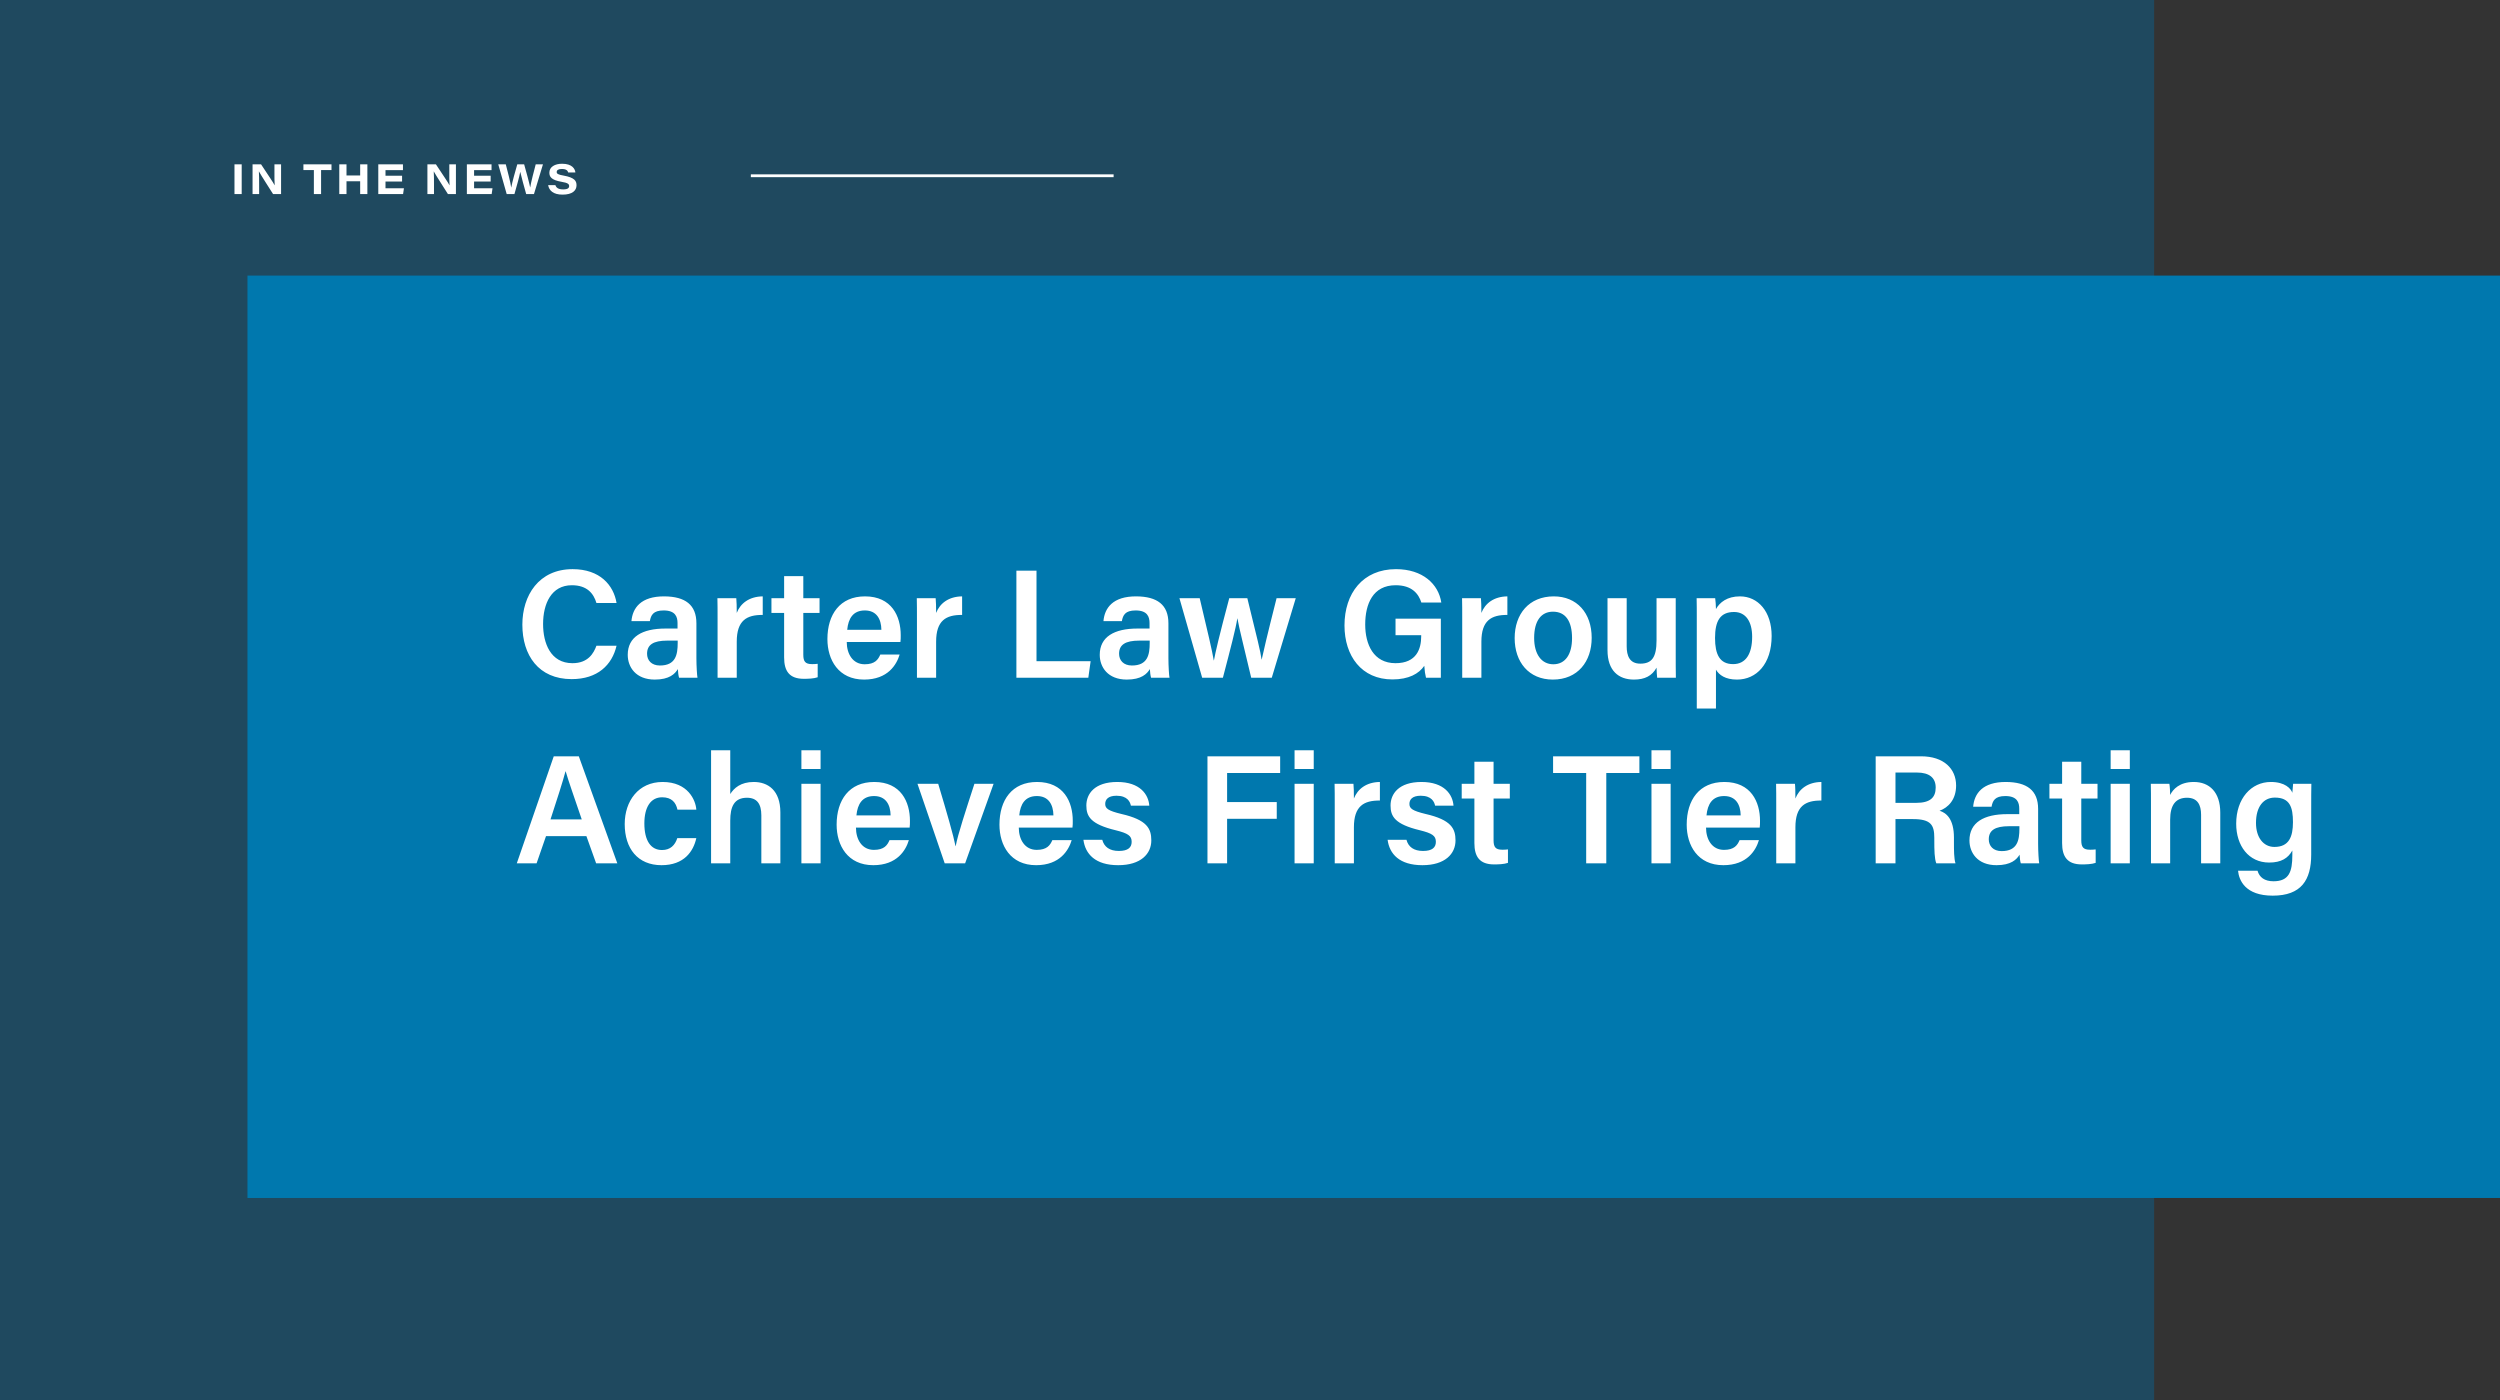
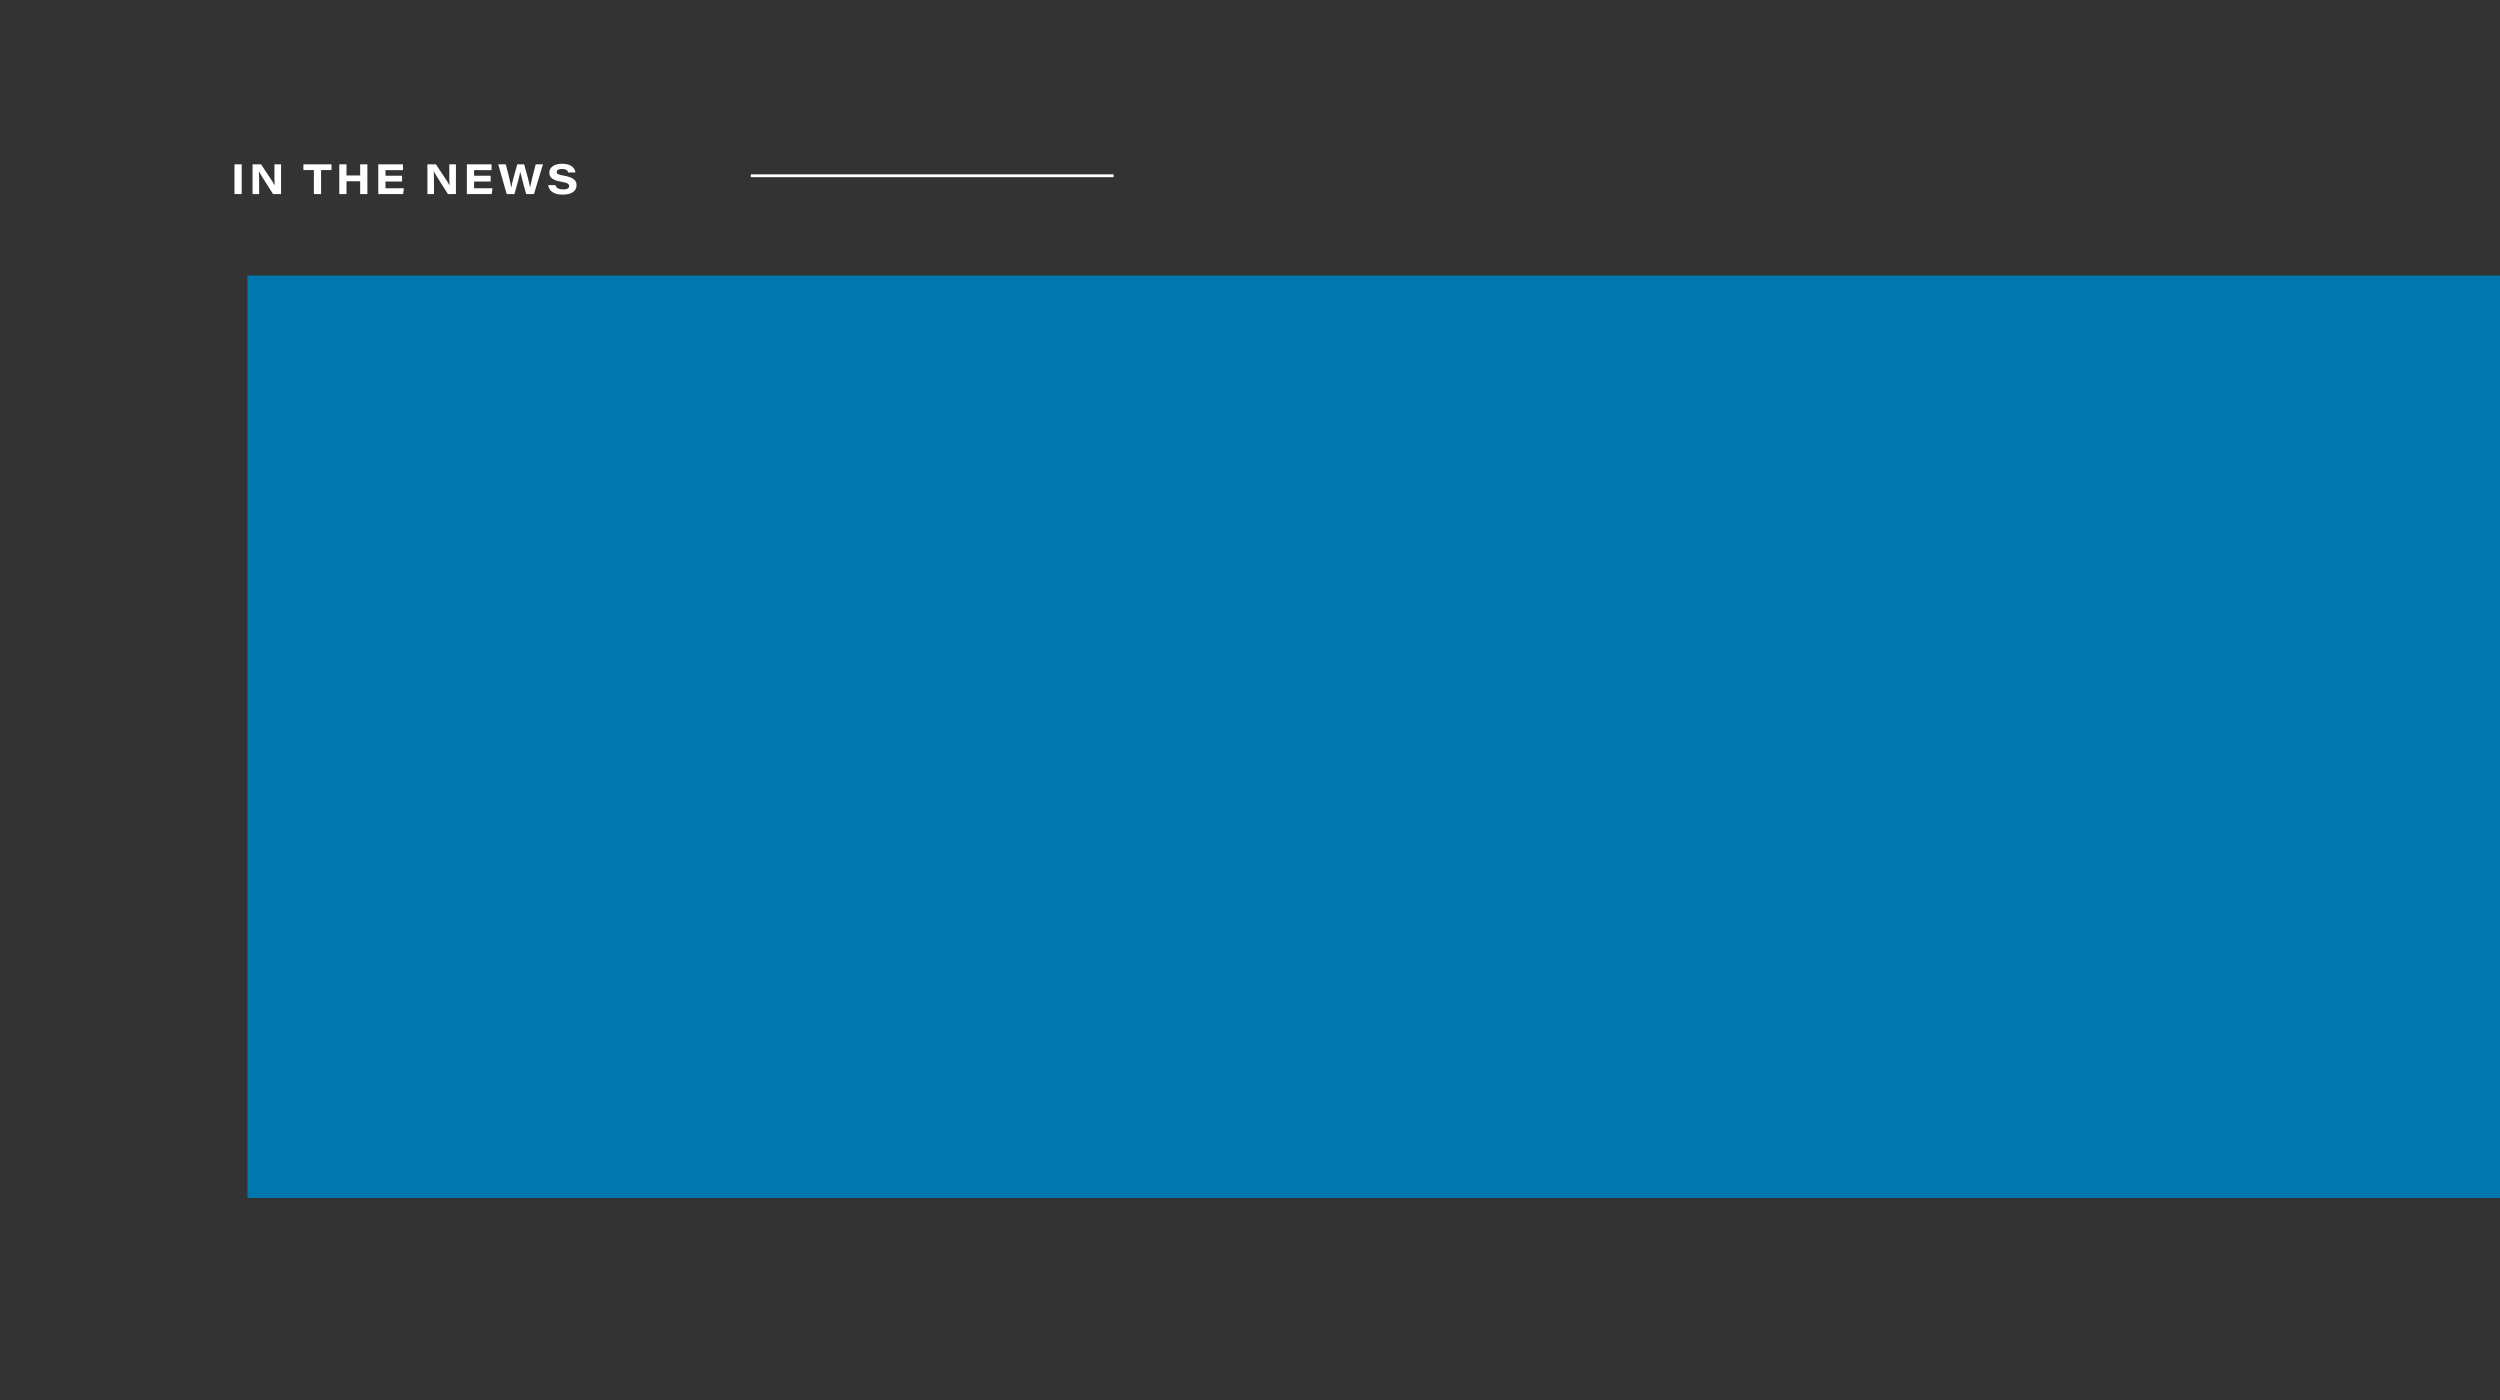
<svg xmlns="http://www.w3.org/2000/svg" width="889" height="498" viewBox="0 0 889 498" fill="none">
  <rect x="0" y="0" width="889" height="498" fill="#333333" stroke="none" />
-   <rect width="766" height="498" fill="#1F495F" />
  <rect x="88" y="98" width="801" height="328" fill="#0078AE" />
-   <path d="M212.095 229.615C211.105 232.31 209.125 235.83 203.57 235.83C195.76 235.83 193.12 228.68 193.12 221.915C193.12 214.71 196.035 208.11 203.35 208.11C208.795 208.11 211.105 211.08 212.095 214.435H219.245C218.2 208.055 213.305 202.39 203.625 202.39C191.58 202.39 185.75 211.74 185.75 222.135C185.75 232.97 191.47 241.495 203.295 241.495C212.48 241.495 217.65 236.49 219.245 229.615H212.095ZM247.642 221.64C247.642 215.04 243.627 212.125 236.257 212.07C227.842 212.015 224.927 216.25 224.542 220.87H231.087C231.472 218.78 232.242 217.075 235.982 217.075C240.217 217.075 240.932 219.385 240.932 221.585V223.51H236.642C228.337 223.51 223.222 226.48 223.222 232.86C223.222 237.205 226.082 241.66 232.847 241.66C238.017 241.66 240.052 239.625 241.042 237.92C241.097 238.965 241.262 240.395 241.482 241H248.027C247.862 240.285 247.642 236.71 247.642 234.07V221.64ZM240.987 228.625C240.987 232.805 240.272 236.655 234.662 236.655C231.637 236.655 230.097 234.785 230.097 232.475C230.097 229.285 232.297 227.8 237.302 227.8H240.987V228.625ZM255.168 241H261.988V228.185C261.988 220.65 265.508 218.615 271.228 218.67V212.07C266.443 212.125 263.308 214.545 261.988 217.955C261.988 216.03 261.933 213.39 261.823 212.73H255.113C255.168 214.82 255.168 217.185 255.168 220.375V241ZM274.325 217.955H278.835V233.795C278.835 238.635 280.705 241.385 285.82 241.385C287.36 241.385 289.34 241.33 290.77 240.835V236.05C290.11 236.16 289.285 236.16 288.735 236.16C286.315 236.16 285.655 235.17 285.655 232.805V217.955H291.43V212.73H285.655V204.865H278.835V212.73H274.325V217.955ZM320.188 228.295C320.298 227.47 320.298 226.81 320.298 225.875C320.298 219.165 317.108 212.07 307.593 212.07C298.683 212.07 294.228 218.505 294.228 227.25C294.228 234.62 298.133 241.66 307.263 241.66C315.788 241.66 318.868 236.27 319.913 232.75H313.038C312.268 234.565 311.113 236.215 307.483 236.215C303.248 236.215 301.103 232.53 301.103 228.295H320.188ZM301.268 223.95C301.653 219.935 303.358 217.075 307.538 217.075C311.718 217.075 313.368 220.155 313.423 223.95H301.268ZM326.066 241H332.886V228.185C332.886 220.65 336.406 218.615 342.126 218.67V212.07C337.341 212.125 334.206 214.545 332.886 217.955C332.886 216.03 332.831 213.39 332.721 212.73H326.011C326.066 214.82 326.066 217.185 326.066 220.375V241ZM361.43 241H387.005L387.83 235.115H368.58V202.94H361.43V241ZM415.489 221.64C415.489 215.04 411.474 212.125 404.104 212.07C395.689 212.015 392.774 216.25 392.389 220.87H398.934C399.319 218.78 400.089 217.075 403.829 217.075C408.064 217.075 408.779 219.385 408.779 221.585V223.51H404.489C396.184 223.51 391.069 226.48 391.069 232.86C391.069 237.205 393.929 241.66 400.694 241.66C405.864 241.66 407.899 239.625 408.889 237.92C408.944 238.965 409.109 240.395 409.329 241H415.874C415.709 240.285 415.489 236.71 415.489 234.07V221.64ZM408.834 228.625C408.834 232.805 408.119 236.655 402.509 236.655C399.484 236.655 397.944 234.785 397.944 232.475C397.944 229.285 400.144 227.8 405.149 227.8H408.834V228.625ZM419.408 212.73L427.493 241H434.863C437.613 230.495 439.483 223.345 439.978 219.935H440.033C440.638 223.455 442.453 230.44 444.928 241H452.243L460.768 212.73H453.948C450.263 227.305 449.328 231.54 448.668 234.51H448.613C448.228 231.595 447.128 227.36 443.553 212.73H437.118C433.433 226.59 432.223 231.87 431.673 234.84H431.618C431.068 231.54 429.473 224.72 426.613 212.73H419.408ZM512.364 219.99H496.249V225.875H505.379V226.26C505.379 230.66 503.784 235.83 496.249 235.83C488.384 235.83 485.469 229.12 485.469 222.08C485.469 214.82 488.164 208.11 496.304 208.11C502.079 208.11 504.444 211.135 505.434 214.27H512.529C511.539 207.67 505.874 202.39 496.414 202.39C484.589 202.39 478.099 211.025 478.099 222.41C478.099 233.245 484.149 241.605 495.149 241.605C500.979 241.605 504.554 239.57 506.479 236.765C506.589 238.525 506.809 239.955 507.084 241H512.364V219.99ZM519.963 241H526.783V228.185C526.783 220.65 530.303 218.615 536.023 218.67V212.07C531.238 212.125 528.103 214.545 526.783 217.955C526.783 216.03 526.728 213.39 526.618 212.73H519.908C519.963 214.82 519.963 217.185 519.963 220.375V241ZM552.528 212.07C543.728 212.07 538.613 218.34 538.613 226.92C538.613 235.39 543.618 241.66 552.198 241.66C561.053 241.66 566.003 235.225 566.003 226.81C566.003 217.955 560.723 212.07 552.528 212.07ZM552.253 217.515C556.653 217.515 559.018 220.815 559.018 226.92C559.018 232.64 556.653 236.215 552.363 236.215C548.128 236.215 545.543 232.585 545.543 226.865C545.543 220.705 548.073 217.515 552.253 217.515ZM595.885 212.73H589.065V227.69C589.065 233.74 587.415 235.995 583.29 235.995C579.44 235.995 578.45 233.135 578.45 229.835V212.73H571.63V231.21C571.63 238.525 575.59 241.66 581.035 241.66C584.885 241.66 587.47 240.34 589.065 237.425C589.12 238.635 589.175 240.23 589.285 241H595.94C595.885 238.745 595.885 235.5 595.885 232.75V212.73ZM610.196 251.945V238.14C611.296 240.01 613.496 241.66 617.676 241.66C624.551 241.66 629.996 236.16 629.996 226.15C629.996 217.46 625.156 212.07 618.721 212.07C614.156 212.07 611.516 214.215 610.196 216.58C610.196 215.26 610.031 213.555 609.921 212.73H603.321C603.376 214.985 603.376 217.295 603.376 219.55V251.945H610.196ZM623.066 226.425C623.066 232.585 620.756 236.16 616.301 236.16C611.516 236.16 609.866 232.695 609.866 226.865C609.866 220.76 611.736 217.625 616.631 217.625C620.756 217.625 623.066 220.98 623.066 226.425ZM208.52 297.32L211.985 307H219.52L205.825 268.94H196.915L183.77 307H190.81L194.165 297.32H208.52ZM195.76 291.38C198.18 283.955 200.16 277.85 201.095 274.275H201.15C202.085 277.52 203.9 282.69 206.87 291.38H195.76ZM240.849 298.035C240.024 300.565 238.374 302.27 235.404 302.27C231.444 302.27 229.134 298.97 229.134 292.81C229.134 287.035 231.389 283.515 235.459 283.515C238.869 283.515 240.354 285.385 240.904 287.915H247.614C247.394 284.56 244.644 278.07 235.624 278.07C227.044 278.07 222.149 284.835 222.149 293.03C222.149 301.72 226.769 307.66 235.239 307.66C243.269 307.66 246.569 302.765 247.614 298.035H240.849ZM252.858 266.795V307H259.678V291.82C259.678 286.98 260.998 283.68 265.618 283.68C269.193 283.68 270.733 285.88 270.733 289.95V307H277.498V288.905C277.498 280.985 273.043 278.07 268.038 278.07C263.363 278.07 260.998 280.27 259.678 282.36V266.795H252.858ZM284.977 307H291.797V278.73H284.977V307ZM291.797 273.45V266.795H284.977V273.45H291.797ZM323.464 294.295C323.574 293.47 323.574 292.81 323.574 291.875C323.574 285.165 320.384 278.07 310.869 278.07C301.959 278.07 297.504 284.505 297.504 293.25C297.504 300.62 301.409 307.66 310.539 307.66C319.064 307.66 322.144 302.27 323.189 298.75H316.314C315.544 300.565 314.389 302.215 310.759 302.215C306.524 302.215 304.379 298.53 304.379 294.295H323.464ZM304.544 289.95C304.929 285.935 306.634 283.075 310.814 283.075C314.994 283.075 316.644 286.155 316.699 289.95H304.544ZM326.257 278.73L335.937 307H343.197L353.317 278.73H346.497C343.417 288.245 340.612 296.715 339.842 300.895H339.787C339.127 297.43 336.707 288.96 333.627 278.73H326.257ZM381.365 294.295C381.475 293.47 381.475 292.81 381.475 291.875C381.475 285.165 378.285 278.07 368.77 278.07C359.86 278.07 355.405 284.505 355.405 293.25C355.405 300.62 359.31 307.66 368.44 307.66C376.965 307.66 380.045 302.27 381.09 298.75H374.215C373.445 300.565 372.29 302.215 368.66 302.215C364.425 302.215 362.28 298.53 362.28 294.295H381.365ZM362.445 289.95C362.83 285.935 364.535 283.075 368.715 283.075C372.895 283.075 374.545 286.155 374.6 289.95H362.445ZM385.26 298.64C385.92 303.645 389.44 307.66 397.635 307.66C405.72 307.66 409.405 303.59 409.405 298.86C409.405 294.68 407.92 291.545 398.79 289.455C394.005 288.3 393.015 287.475 393.015 285.88C393.015 284.395 393.95 282.965 397.03 282.965C400.935 282.965 401.87 285.165 402.145 286.485H408.69C408.415 282.58 405.445 278.07 397.305 278.07C389.22 278.07 386.305 282.305 386.305 286.43C386.305 290.335 387.845 293.085 396.7 295.23C401.155 296.33 402.42 297.21 402.42 299.355C402.42 301.335 401.155 302.6 397.855 302.6C394.61 302.6 392.63 301.17 391.97 298.64H385.26ZM429.374 307H436.359V291.16H454.014V285.22H436.359V274.88H455.224V268.94H429.374V307ZM460.344 307H467.164V278.73H460.344V307ZM467.164 273.45V266.795H460.344V273.45H467.164ZM474.631 307H481.451V294.185C481.451 286.65 484.971 284.615 490.691 284.67V278.07C485.906 278.125 482.771 280.545 481.451 283.955C481.451 282.03 481.396 279.39 481.286 278.73H474.576C474.631 280.82 474.631 283.185 474.631 286.375V307ZM493.434 298.64C494.094 303.645 497.614 307.66 505.809 307.66C513.894 307.66 517.579 303.59 517.579 298.86C517.579 294.68 516.094 291.545 506.964 289.455C502.179 288.3 501.189 287.475 501.189 285.88C501.189 284.395 502.124 282.965 505.204 282.965C509.109 282.965 510.044 285.165 510.319 286.485H516.864C516.589 282.58 513.619 278.07 505.479 278.07C497.394 278.07 494.479 282.305 494.479 286.43C494.479 290.335 496.019 293.085 504.874 295.23C509.329 296.33 510.594 297.21 510.594 299.355C510.594 301.335 509.329 302.6 506.029 302.6C502.784 302.6 500.804 301.17 500.144 298.64H493.434ZM519.784 283.955H524.294V299.795C524.294 304.635 526.164 307.385 531.279 307.385C532.819 307.385 534.799 307.33 536.229 306.835V302.05C535.569 302.16 534.744 302.16 534.194 302.16C531.774 302.16 531.114 301.17 531.114 298.805V283.955H536.889V278.73H531.114V270.865H524.294V278.73H519.784V283.955ZM564.046 307H571.196V274.88H582.966V268.94H552.276V274.88H564.046V307ZM587.262 307H594.082V278.73H587.262V307ZM594.082 273.45V266.795H587.262V273.45H594.082ZM625.75 294.295C625.86 293.47 625.86 292.81 625.86 291.875C625.86 285.165 622.67 278.07 613.155 278.07C604.245 278.07 599.79 284.505 599.79 293.25C599.79 300.62 603.695 307.66 612.825 307.66C621.35 307.66 624.43 302.27 625.475 298.75H618.6C617.83 300.565 616.675 302.215 613.045 302.215C608.81 302.215 606.665 298.53 606.665 294.295H625.75ZM606.83 289.95C607.215 285.935 608.92 283.075 613.1 283.075C617.28 283.075 618.93 286.155 618.985 289.95H606.83ZM631.628 307H638.448V294.185C638.448 286.65 641.968 284.615 647.688 284.67V278.07C642.903 278.125 639.768 280.545 638.448 283.955C638.448 282.03 638.393 279.39 638.283 278.73H631.573C631.628 280.82 631.628 283.185 631.628 286.375V307ZM680.246 291.27C686.626 291.27 687.836 293.36 687.836 297.925V298.585C687.836 302.435 687.891 305.35 688.551 307H695.371C694.821 305.295 694.821 302.215 694.821 299.63V297.87C694.821 291.105 692.016 289.015 689.706 288.3C692.786 287.2 695.591 284.34 695.591 279.335C695.591 273.395 691.246 268.94 683.106 268.94H666.991V307H674.031V291.27H680.246ZM674.031 274.715H681.676C686.131 274.715 688.331 276.64 688.331 280.05C688.331 283.625 686.351 285.495 681.401 285.495H674.031V274.715ZM724.756 287.64C724.756 281.04 720.741 278.125 713.371 278.07C704.956 278.015 702.041 282.25 701.656 286.87H708.201C708.586 284.78 709.356 283.075 713.096 283.075C717.331 283.075 718.046 285.385 718.046 287.585V289.51H713.756C705.451 289.51 700.336 292.48 700.336 298.86C700.336 303.205 703.196 307.66 709.961 307.66C715.131 307.66 717.166 305.625 718.156 303.92C718.211 304.965 718.376 306.395 718.596 307H725.141C724.976 306.285 724.756 302.71 724.756 300.07V287.64ZM718.101 294.625C718.101 298.805 717.386 302.655 711.776 302.655C708.751 302.655 707.211 300.785 707.211 298.475C707.211 295.285 709.411 293.8 714.416 293.8H718.101V294.625ZM728.774 283.955H733.284V299.795C733.284 304.635 735.154 307.385 740.269 307.385C741.809 307.385 743.789 307.33 745.219 306.835V302.05C744.559 302.16 743.734 302.16 743.184 302.16C740.764 302.16 740.104 301.17 740.104 298.805V283.955H745.879V278.73H740.104V270.865H733.284V278.73H728.774V283.955ZM750.544 307H757.364V278.73H750.544V307ZM757.364 273.45V266.795H750.544V273.45H757.364ZM764.886 307H771.706V291.49C771.706 286.265 773.686 283.68 777.701 283.68C781.441 283.68 782.706 286.21 782.706 289.73V307H789.526V288.96C789.526 281.7 785.676 278.07 780.121 278.07C775.006 278.07 772.696 280.71 771.706 282.69C771.706 281.81 771.596 279.5 771.431 278.73H764.831C764.886 280.875 764.886 283.405 764.886 285.825V307ZM821.865 286.87C821.865 284.12 821.865 280.93 821.92 278.73H815.43C815.375 279.225 815.21 280.985 815.155 281.92C814.66 280.435 812.57 278.07 807.51 278.07C800.525 278.07 795.19 283.955 795.19 292.92C795.19 300.785 799.645 306.725 806.905 306.725C811.25 306.725 813.67 305.13 815.155 302.435V304.085C815.155 309.97 814 313.38 808.445 313.38C805.255 313.38 803.44 311.95 802.78 309.64H795.85C796.18 313.05 798.435 318.495 808.17 318.495C818.345 318.495 821.865 312.94 821.865 303.865V286.87ZM802.23 292.645C802.23 286.815 804.925 283.625 808.94 283.625C814.275 283.625 815.375 287.035 815.375 292.37C815.375 297.595 813.945 301.17 808.775 301.17C804.925 301.17 802.23 297.87 802.23 292.645Z" fill="white" />
  <path d="M83.38 58.44V69H85.945V58.44H83.38ZM92.148 69V65.655C92.148 63.78 92.148 62.265 92.058 60.975H92.088C92.718 62.175 96.108 67.425 97.098 69H99.948V58.44H97.593V61.05C97.593 62.79 97.578 64.755 97.683 65.865H97.653C96.993 64.62 95.808 62.97 92.838 58.44H89.808V69H92.148ZM111.612 69H114.177V60.48H117.882V58.44H107.892V60.48H111.612V69ZM120.649 69H123.214V64.455H128.074V69H130.639V58.44H128.074V62.4H123.214V58.44H120.649V69ZM142.978 62.49H137.083V60.495H143.293V58.44H134.518V69H143.338L143.638 66.945H137.083V64.545H142.978V62.49ZM154.327 69V65.655C154.327 63.78 154.327 62.265 154.237 60.975H154.267C154.897 62.175 158.287 67.425 159.277 69H162.127V58.44H159.772V61.05C159.772 62.79 159.757 64.755 159.862 65.865H159.832C159.172 64.62 157.987 62.97 155.017 58.44H151.987V69H154.327ZM174.478 62.49H168.583V60.495H174.793V58.44H166.018V69H174.838L175.138 66.945H168.583V64.545H174.478V62.49ZM182.937 69C183.672 66.405 184.677 62.925 184.992 61.125H185.007C185.352 62.64 186.432 66.675 187.107 69H189.882L193.077 58.44H190.497C189.882 60.795 188.847 64.695 188.547 66.615H188.517C188.232 65.07 187.047 60.765 186.387 58.44H183.942C183.237 60.885 182.142 64.74 181.797 66.69H181.782C181.542 64.785 180.477 60.87 179.862 58.44H177.177L180.177 69H182.937ZM194.918 65.835C195.248 67.74 196.733 69.21 200.033 69.21C203.573 69.21 205.013 67.725 205.013 65.895C205.013 64.365 204.383 63.15 200.378 62.43C198.398 62.085 197.963 61.77 197.963 61.17C197.963 60.48 198.578 60.09 199.793 60.09C201.533 60.09 201.893 60.795 202.043 61.32H204.608C204.488 60.09 203.498 58.23 199.883 58.23C197.378 58.23 195.353 59.295 195.353 61.41C195.353 62.835 196.013 64.02 199.688 64.65C201.908 65.025 202.388 65.43 202.388 66.165C202.388 66.84 201.923 67.35 200.273 67.35C198.518 67.35 197.798 66.75 197.498 65.835H194.918Z" fill="white" />
  <line x1="267" y1="62.5" x2="396" y2="62.5" stroke="white" />
</svg>